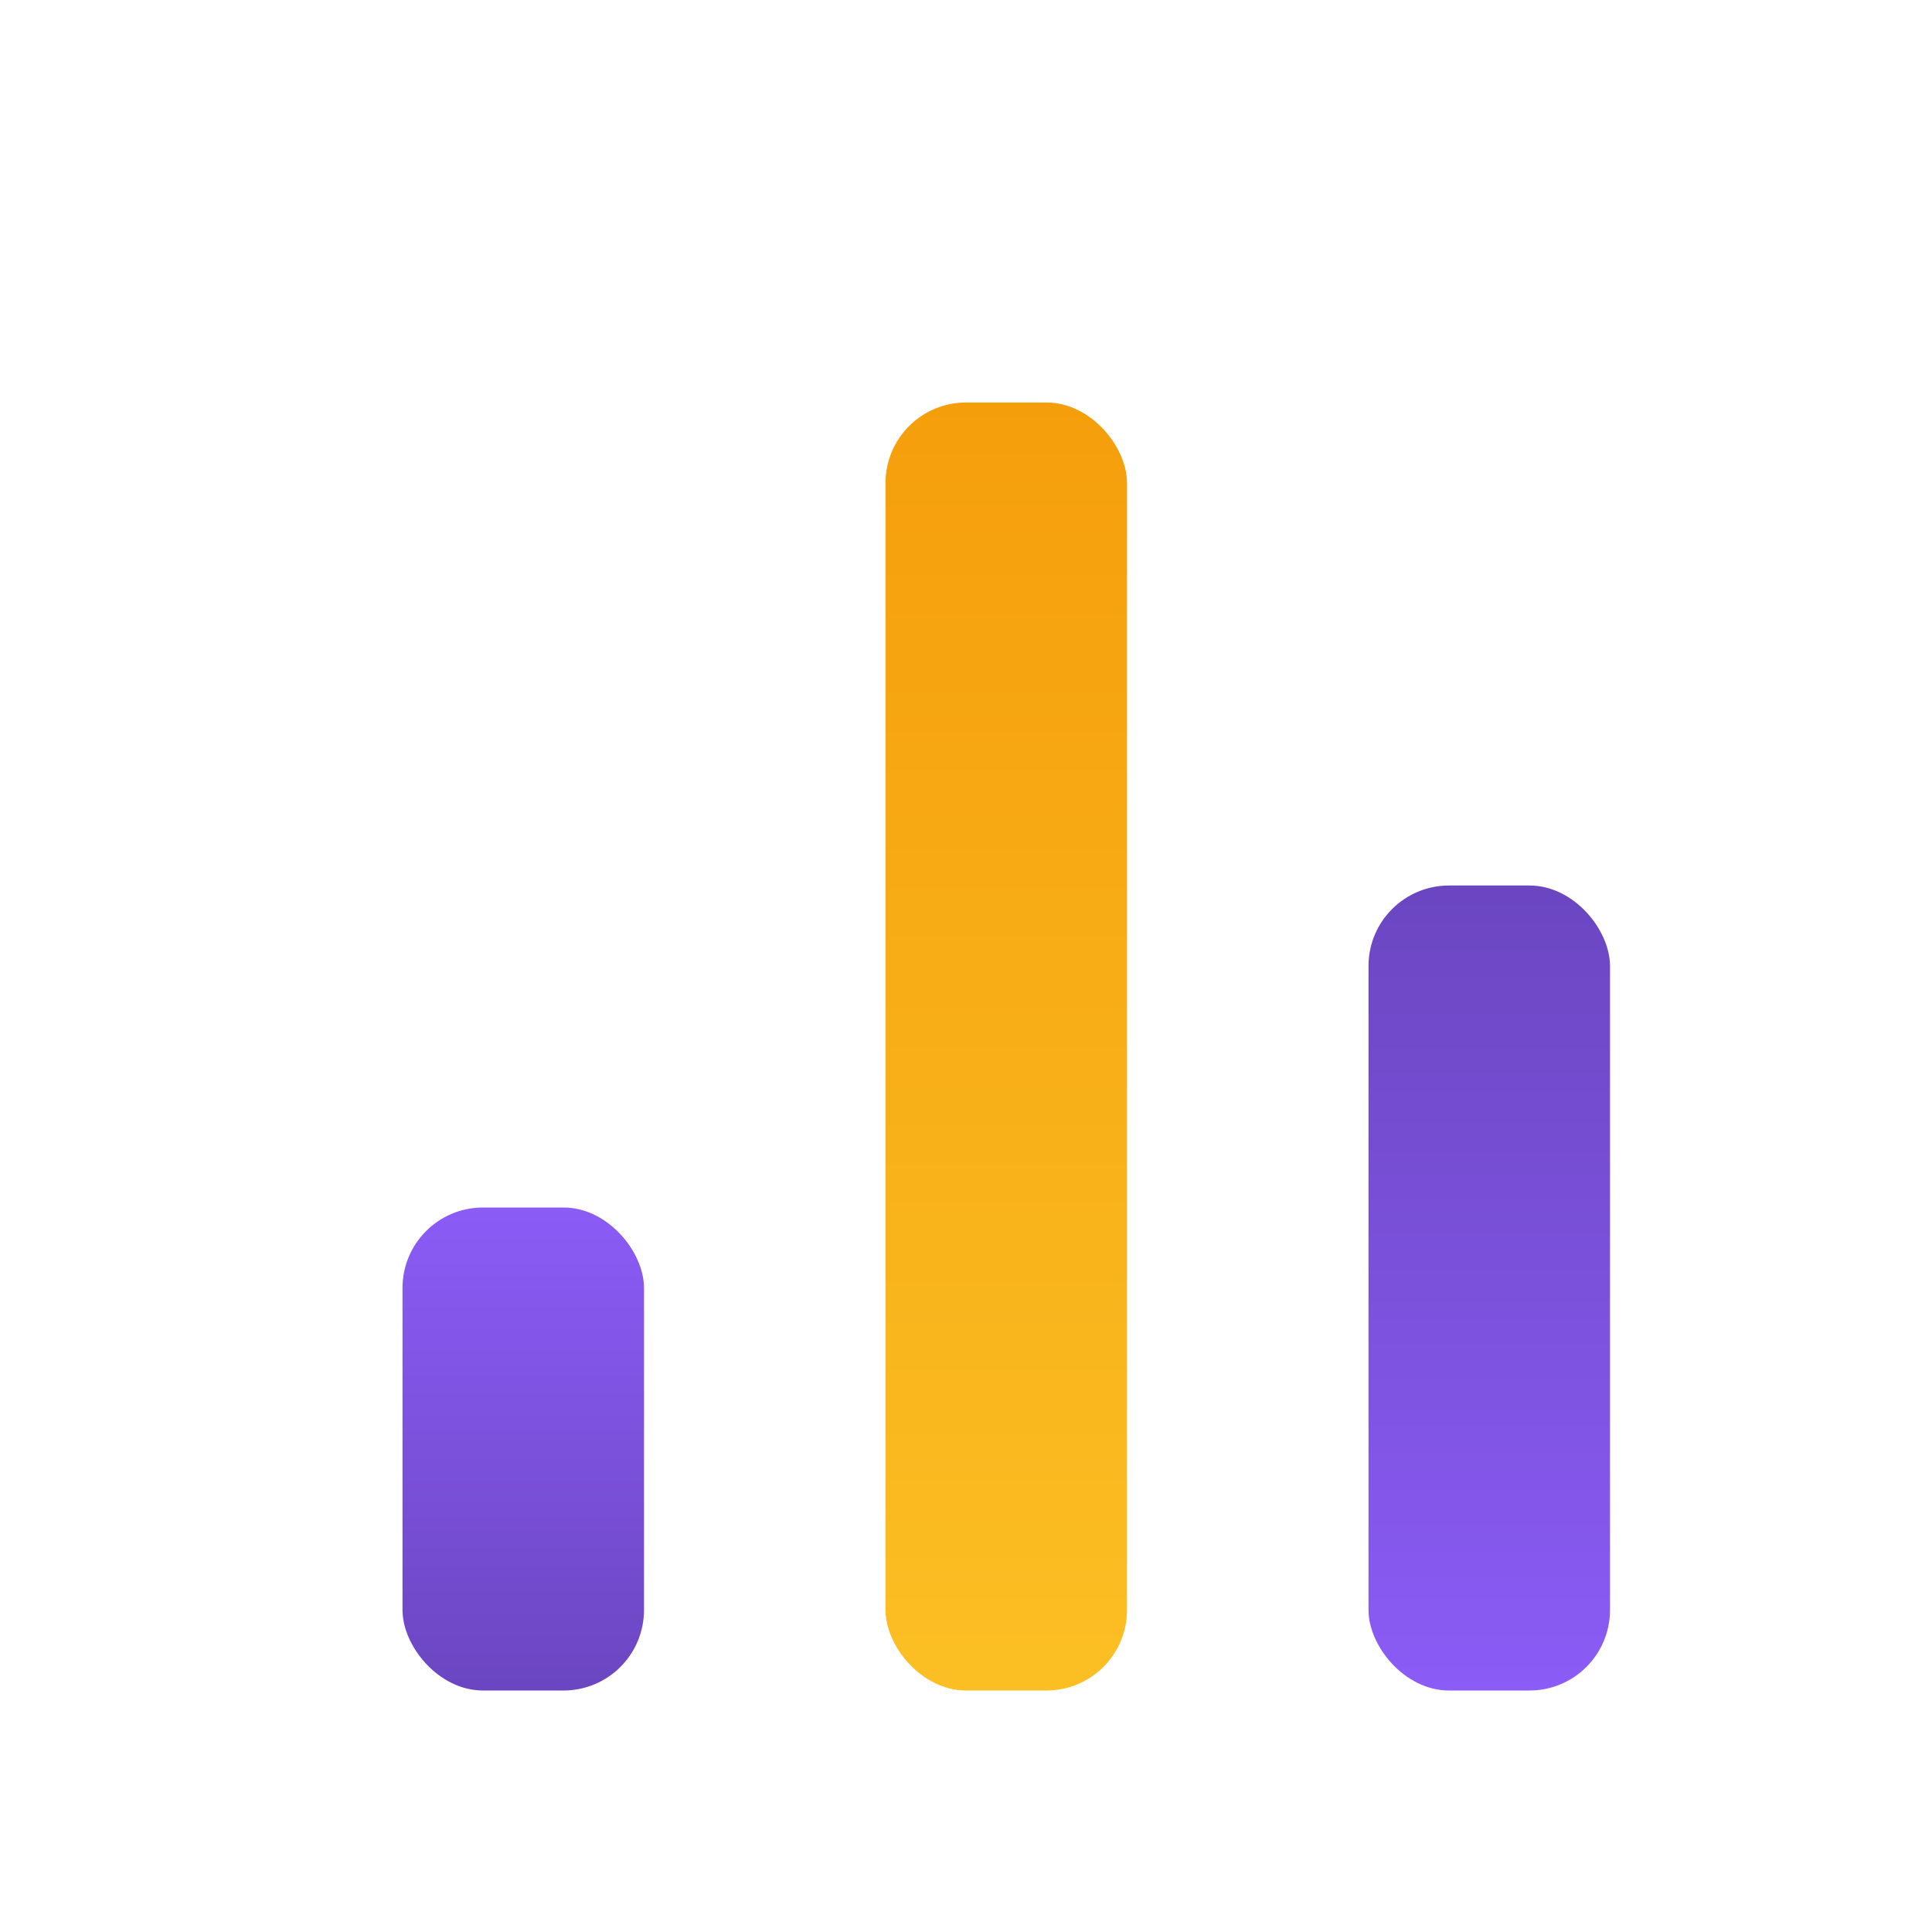
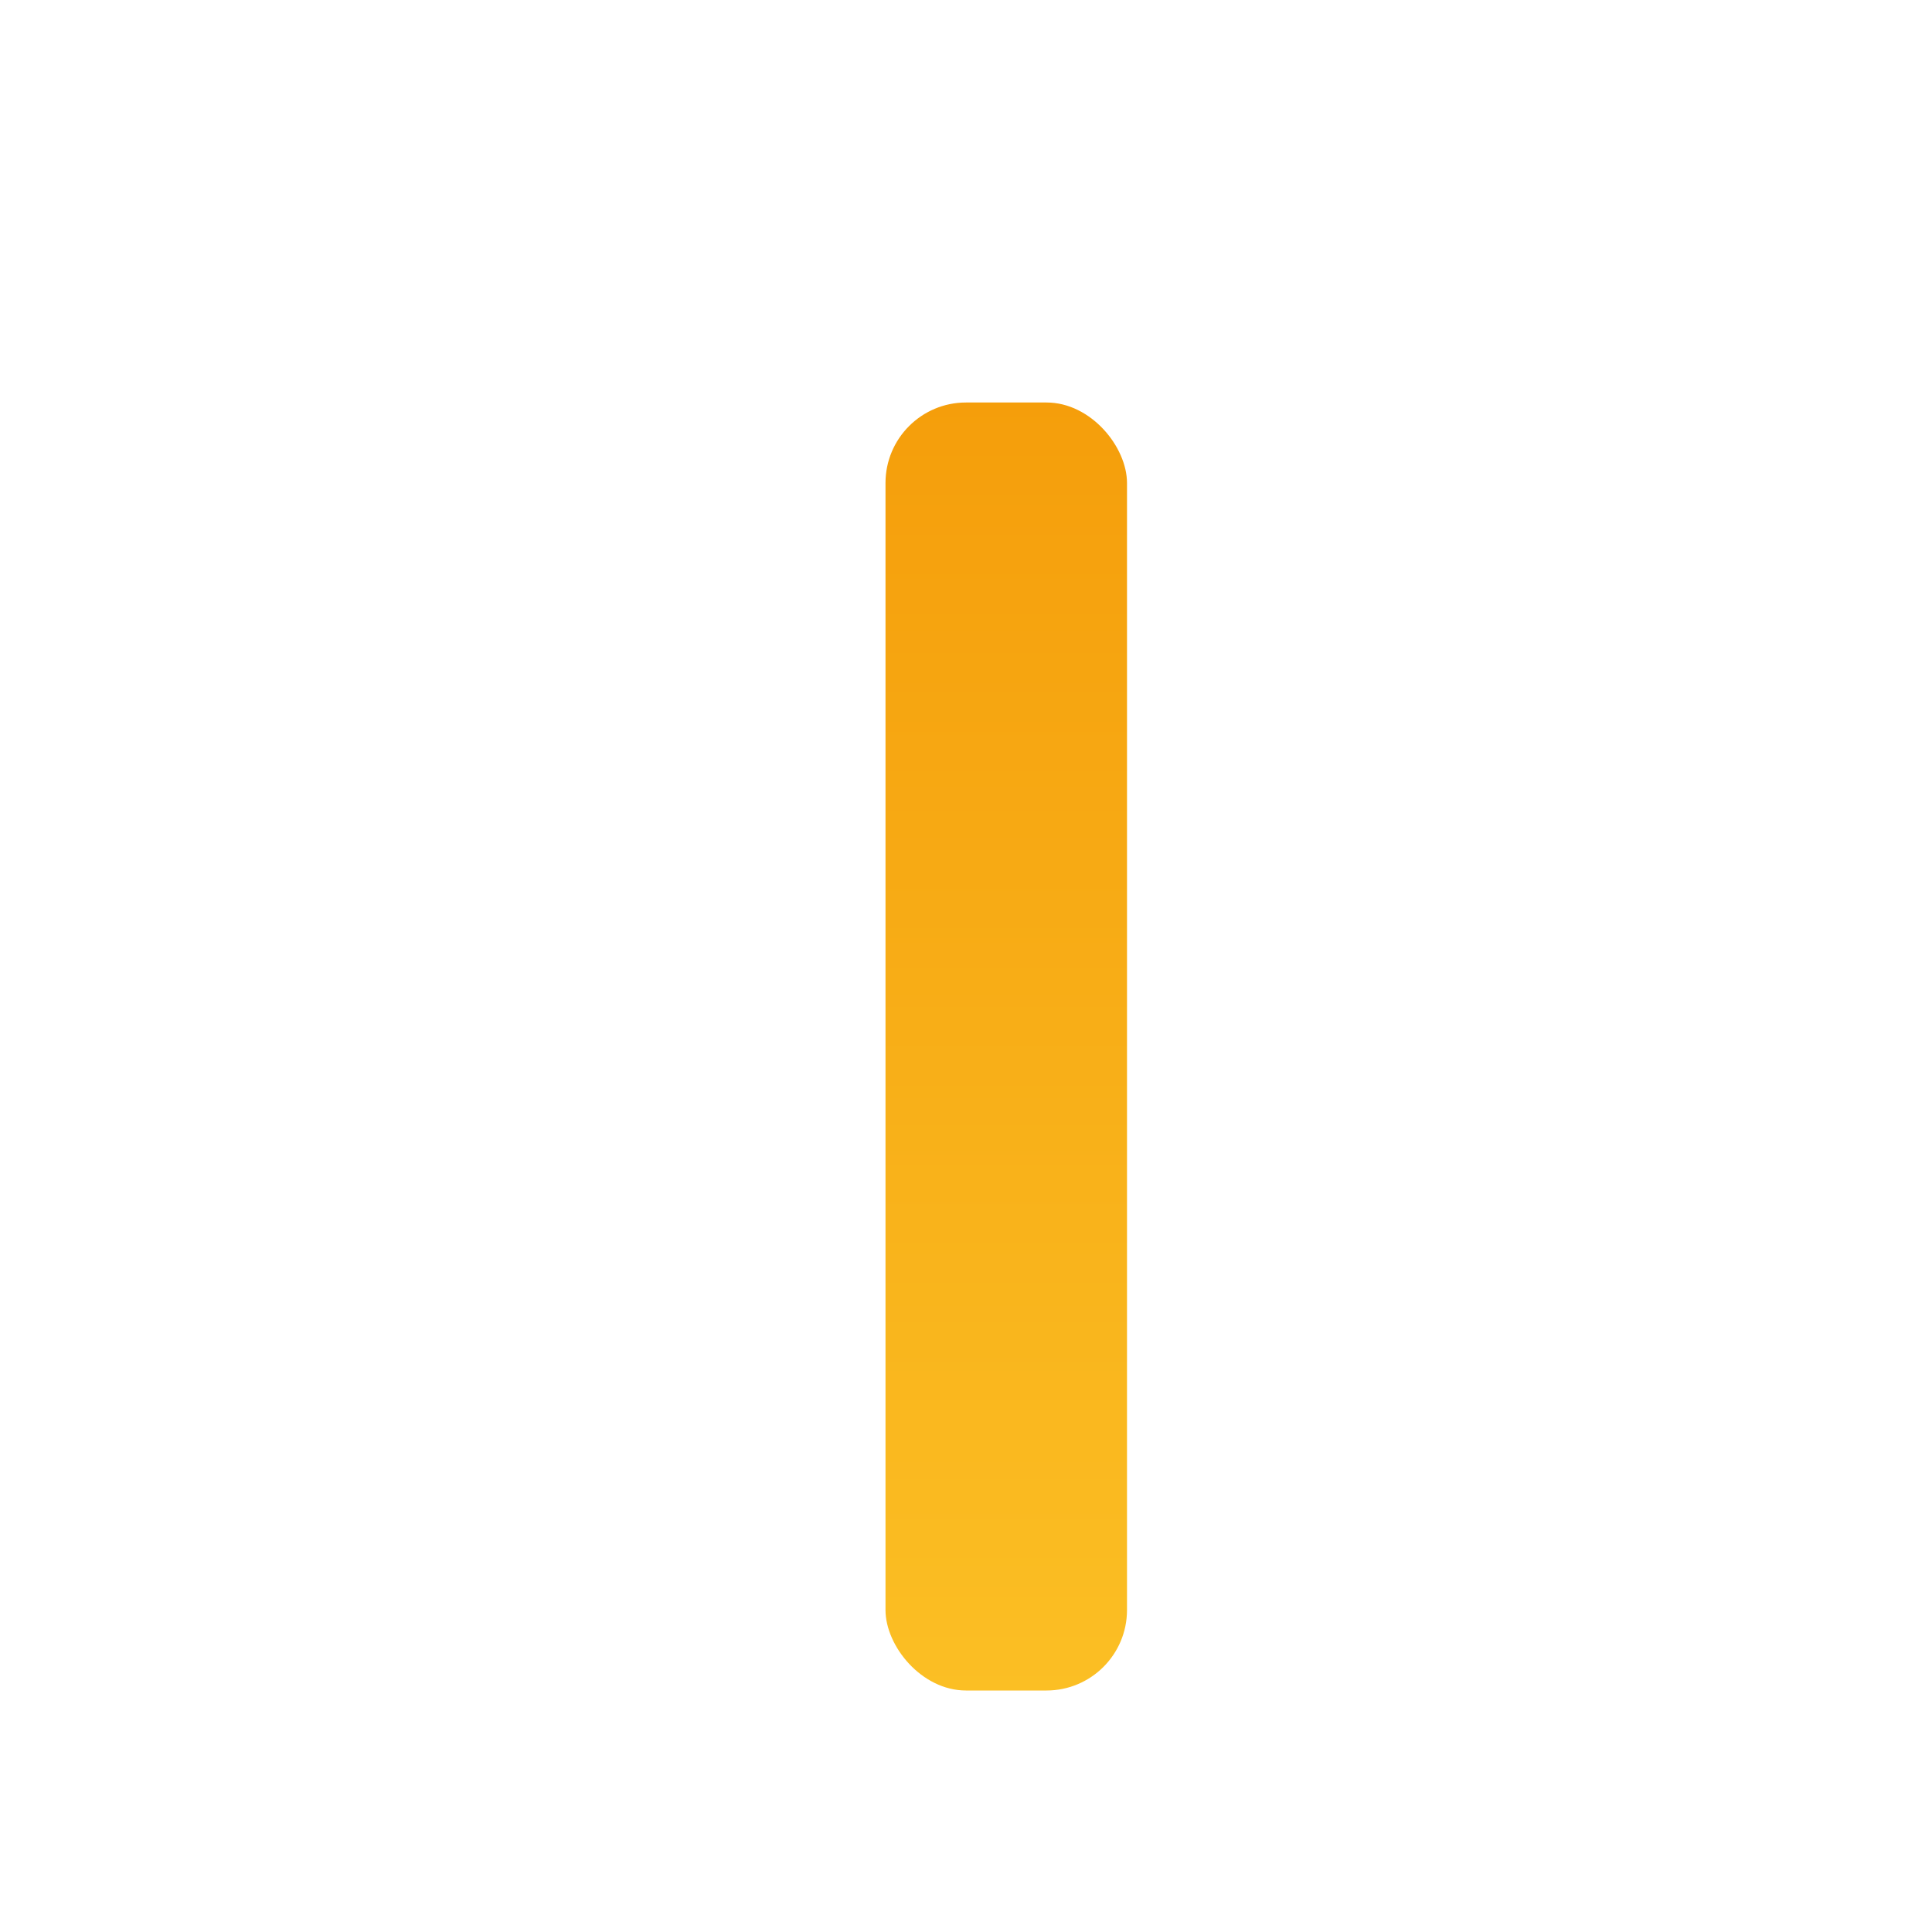
<svg xmlns="http://www.w3.org/2000/svg" viewBox="0 0 24 24" width="24" height="24">
  <defs>
    <linearGradient id="chartGradient1" x1="0%" y1="100%" x2="0%" y2="0%">
      <stop offset="0%" style="stop-color:#8b5cf6;stop-opacity:1" />
      <stop offset="100%" style="stop-color:#6b46c1;stop-opacity:1" />
    </linearGradient>
    <linearGradient id="chartGradient2" x1="0%" y1="100%" x2="0%" y2="0%">
      <stop offset="0%" style="stop-color:#fbbf24;stop-opacity:1" />
      <stop offset="100%" style="stop-color:#f59e0b;stop-opacity:1" />
    </linearGradient>
    <linearGradient id="chartGradient3" x1="0%" y1="100%" x2="0%" y2="0%">
      <stop offset="0%" style="stop-color:#6b46c1;stop-opacity:1" />
      <stop offset="100%" style="stop-color:#8b5cf6;stop-opacity:1" />
    </linearGradient>
    <filter id="chartShadow">
      <feGaussianBlur in="SourceAlpha" stdDeviation="1.5" />
      <feOffset dx="0" dy="1" result="offsetblur" />
      <feComponentTransfer>
        <feFuncA type="linear" slope="0.3" />
      </feComponentTransfer>
      <feMerge>
        <feMergeNode />
        <feMergeNode in="SourceGraphic" />
      </feMerge>
    </filter>
  </defs>
-   <rect x="17" y="10" width="3" height="10" fill="url(#chartGradient1)" filter="url(#chartShadow)" rx="1" />
  <rect x="11" y="4" width="3" height="16" fill="url(#chartGradient2)" filter="url(#chartShadow)" rx="1" />
-   <rect x="5" y="14" width="3" height="6" fill="url(#chartGradient3)" filter="url(#chartShadow)" rx="1" />
</svg>